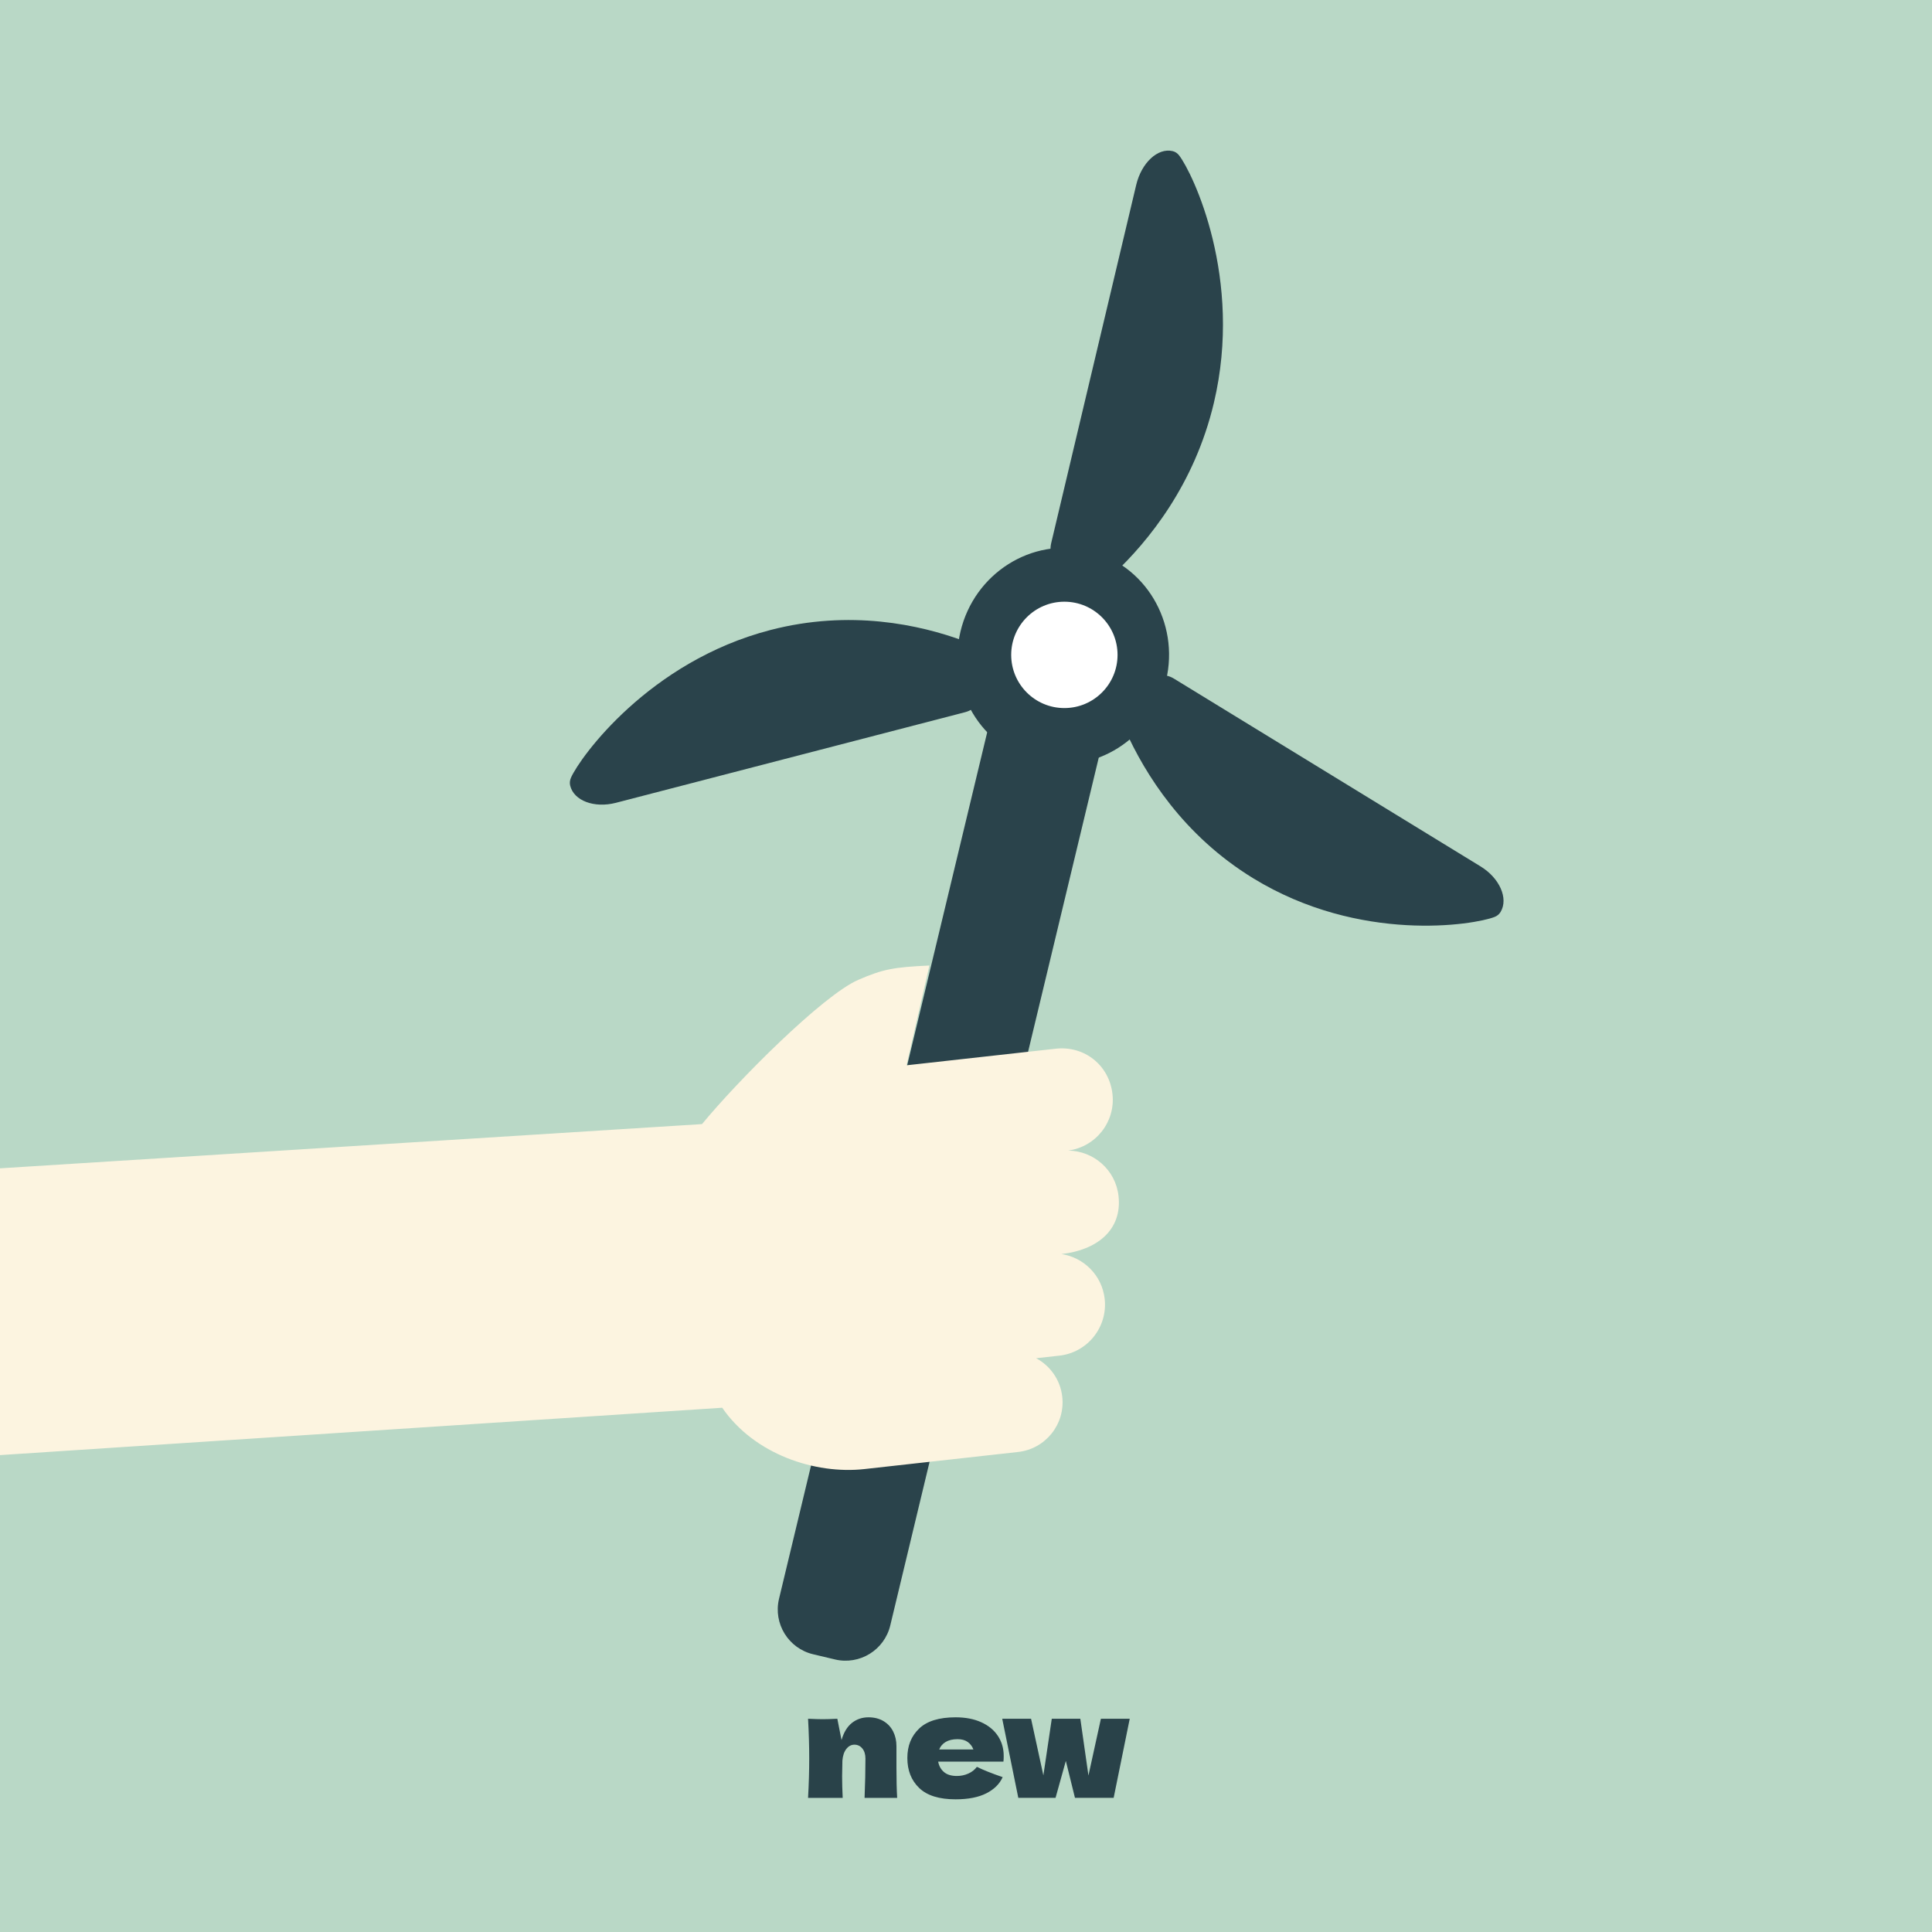
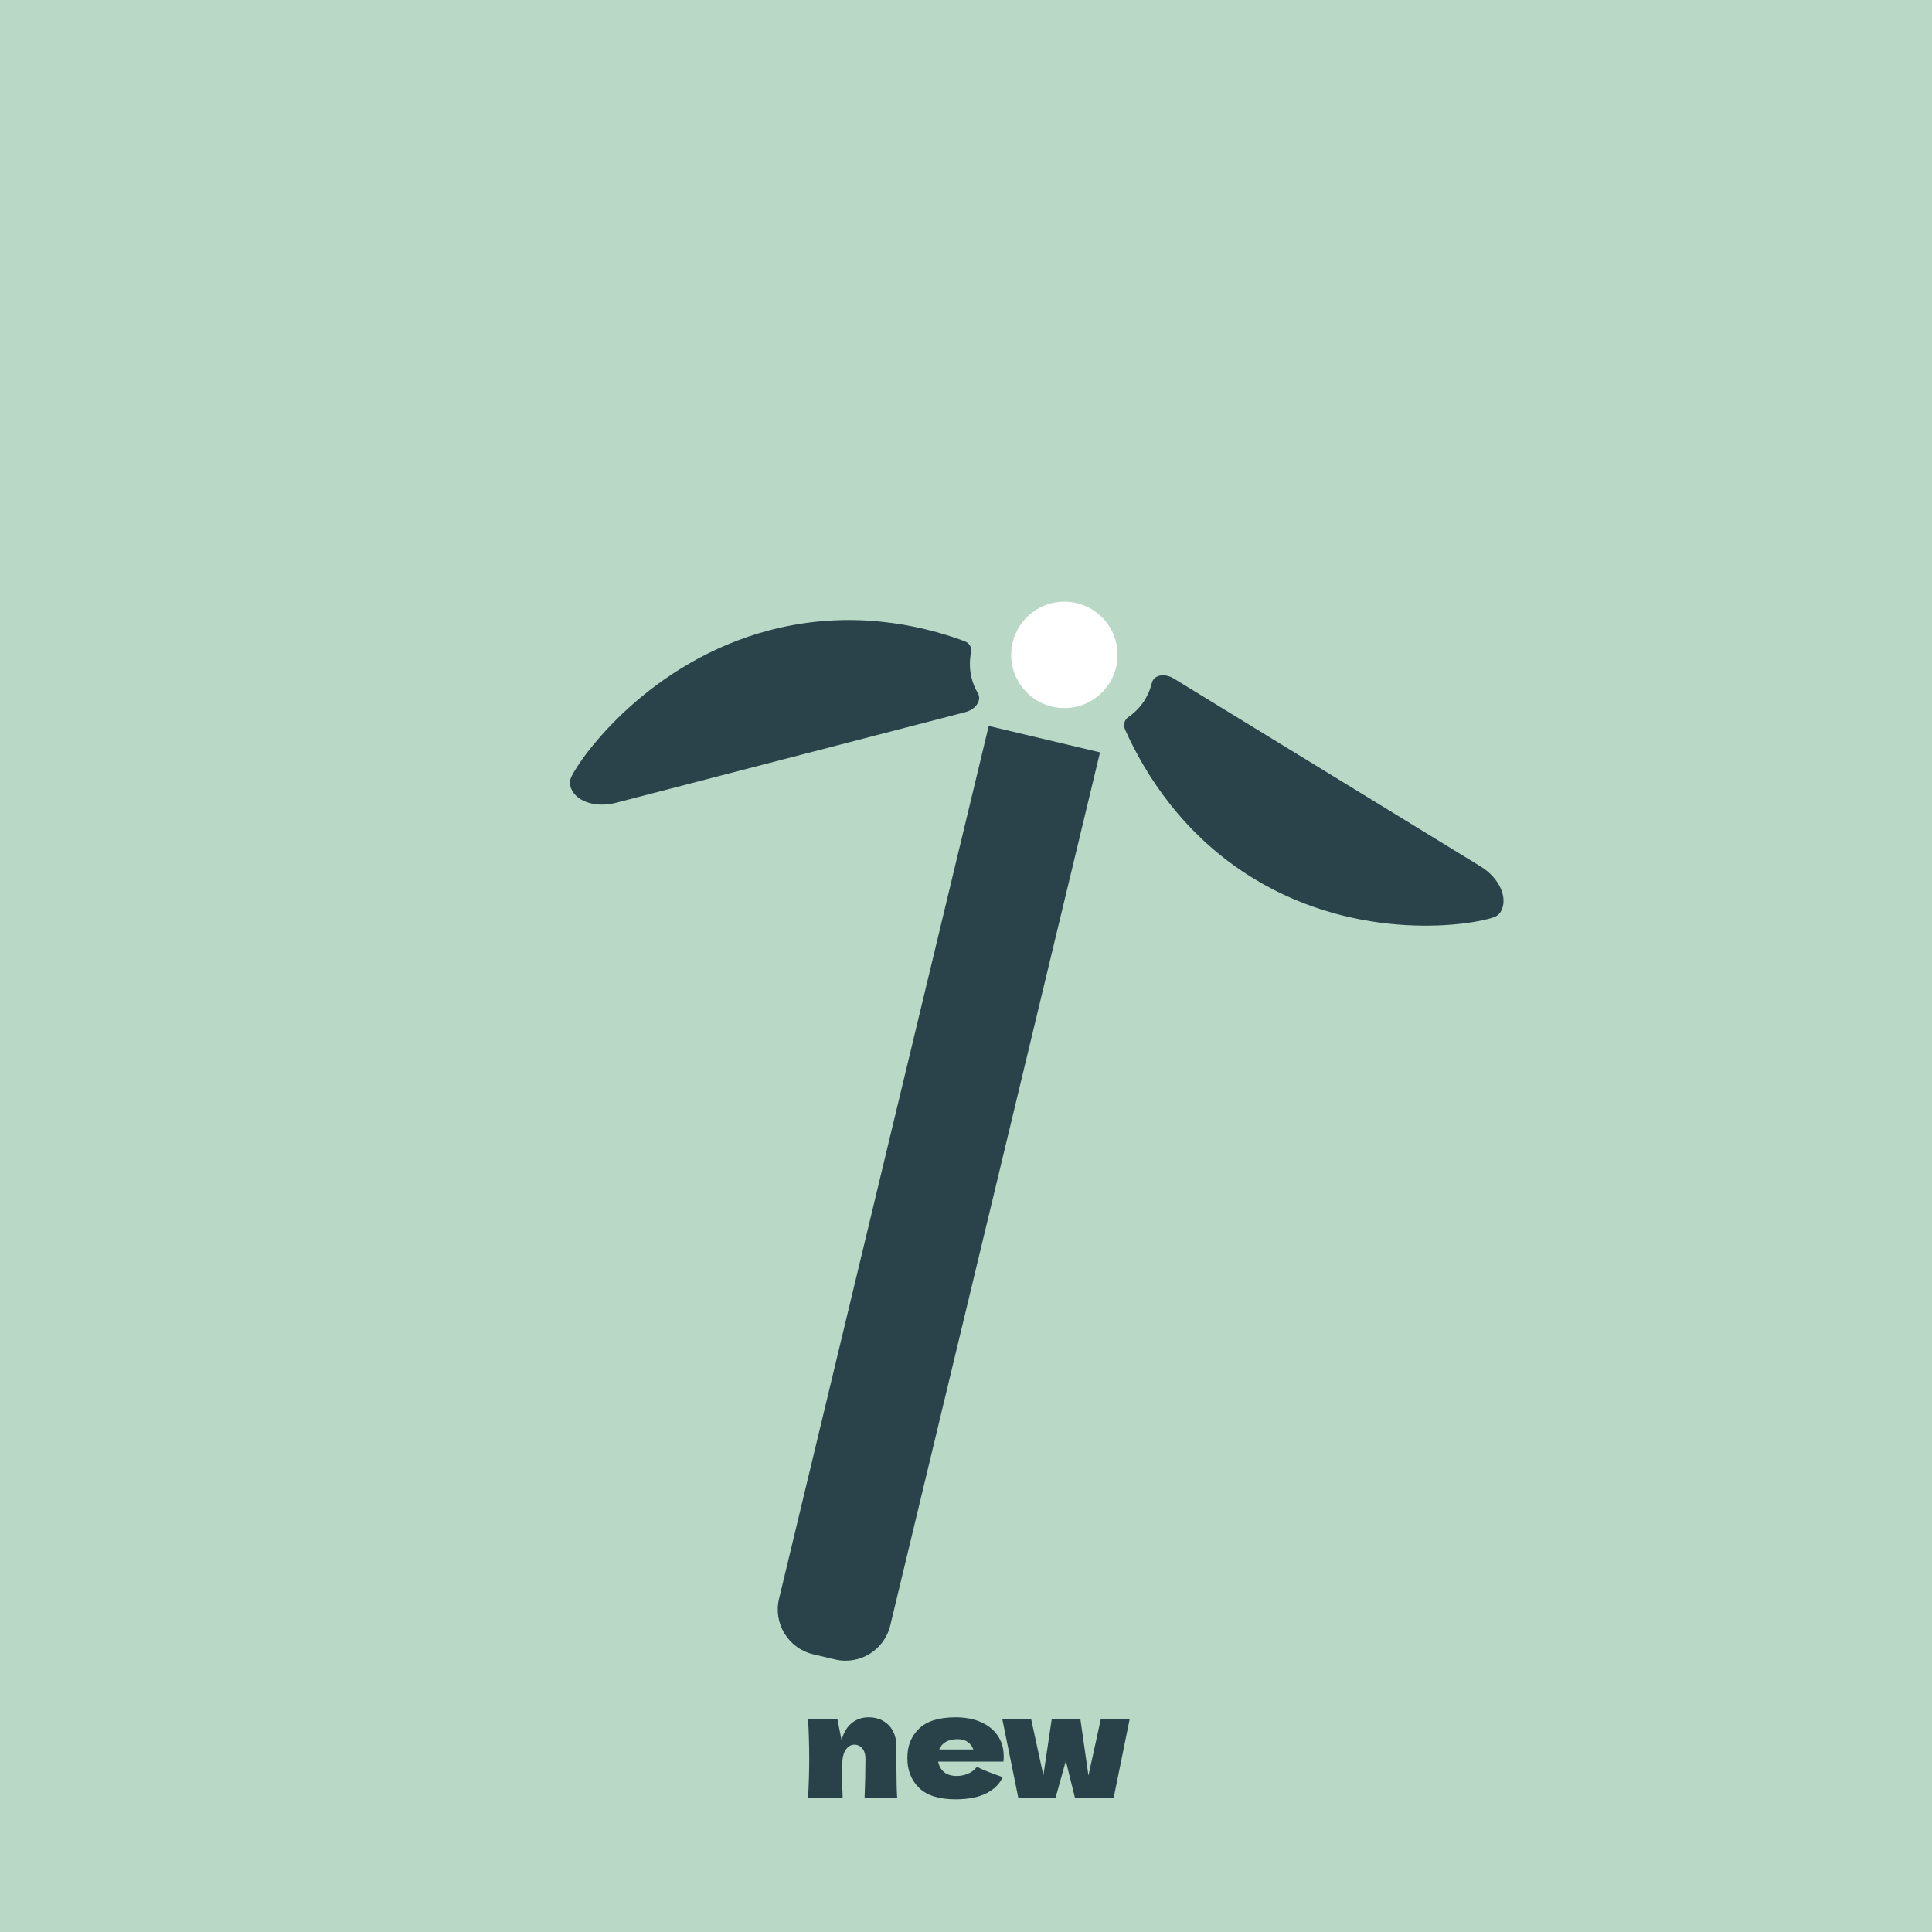
<svg xmlns="http://www.w3.org/2000/svg" id="a" viewBox="0 0 1200 1200">
  <defs>
    <style>.b{fill:#fff;}.c{fill:#fcf4e0;}.d{fill:#b9d8c6;}.e{fill:#2a434b;}.f{fill:#294249;}</style>
  </defs>
  <rect class="d" width="1200" height="1200" />
  <g>
    <g>
      <g>
        <g>
          <g>
-             <path class="e" d="M683.41,357.29c2.37,1.9,5.44,1.91,8.11-.6,21.9-20.61,50.4-55.71,62.43-106.41,18.38-77.45-13.2-142.88-21.55-153.72-1.11-1.44-2.49-2.33-4.05-2.7h0c-9.22-2.19-19.36,7.23-22.64,21.03l-52.78,222.38c-1.68,7.07,1.61,12.93,6.58,12.54,3.46-.27,6.93-.03,10.35,.78,4.99,1.19,9.53,3.48,13.54,6.7Z" />
-             <path class="e" d="M675.95,341.98c-35.26-8.37-70.81,14.17-79.4,50.35-8.59,36.18,13.04,72.29,48.3,80.66,35.27,8.37,70.81-14.17,79.4-50.35,8.59-36.18-13.04-72.29-48.31-80.66Zm-22.87,96.35c-16.61-3.94-26.79-20.95-22.75-37.99,4.04-17.04,20.79-27.65,37.39-23.71,16.61,3.94,26.79,20.95,22.75,37.99-4.04,17.04-20.79,27.65-37.39,23.71Z" />
-           </g>
+             </g>
          <path class="e" d="M518.59,1030.7l-13.54-3.21c-15.35-3.64-24.84-19.04-21.2-34.39l130.26-542.2,69.13,16.41-130.26,542.2c-3.64,15.35-19.04,24.84-34.39,21.2Z" />
        </g>
-         <path class="e" d="M603.11,405.28c.58-3.04-.78-5.84-4.16-7.09-27.72-10.25-70.99-19.71-120.42-6.88-75.52,19.6-118.2,78.98-123.86,91.66-.75,1.69-.9,3.35-.53,4.95h0c2.23,9.41,14.96,14.21,28.42,10.72l216.84-56.27c6.9-1.79,10.51-7.52,7.94-11.86-1.79-3.02-3.13-6.28-3.96-9.78-1.21-5.1-1.25-10.3-.26-15.45Z" />
+         <path class="e" d="M603.11,405.28c.58-3.04-.78-5.84-4.16-7.09-27.72-10.25-70.99-19.71-120.42-6.88-75.52,19.6-118.2,78.98-123.86,91.66-.75,1.69-.9,3.35-.53,4.95c2.23,9.41,14.96,14.21,28.42,10.72l216.84-56.27c6.9-1.79,10.51-7.52,7.94-11.86-1.79-3.02-3.13-6.28-3.96-9.78-1.21-5.1-1.25-10.3-.26-15.45Z" />
        <path class="e" d="M700.92,445.35c-2.51,1.75-3.5,4.74-1.99,8.09,12.29,27.39,36,65.46,79.42,92.05,66.33,40.62,137.21,29.02,149.93,24.05,1.69-.66,2.95-1.74,3.79-3.16h0c4.95-8.35-.63-20.99-12.45-28.23l-190.45-116.64c-6.06-3.71-12.55-2.23-13.75,2.74-.84,3.45-2.15,6.76-3.99,9.86-2.68,4.52-6.25,8.27-10.5,11.24Z" />
      </g>
      <circle class="b" cx="661.1" cy="406.76" r="33.03" />
    </g>
-     <path class="c" d="M563.09,661.67l92.65-10.3c17.91-1.99,33.26,10.37,35.24,28.18,1.92,17.29-10.37,32.8-27.51,35.09,15.86,.2,29.47,12.05,31.27,28.22,2.36,21.24-13.59,33.62-35.42,36.05,13.87,2.15,25.19,13.23,26.82,27.87,1.95,17.51-10.67,33.29-28.17,35.24l-14.41,1.6c8.71,4.67,15.05,13.37,16.23,23.93,1.9,17.04-10.37,32.39-27.41,34.29l-95.45,10.62c-30.72,3.42-68.51-9.21-88.34-38.09l-521.95,34.23v-178.31l509.4-32.1c22.13-26.92,74.97-79.97,97.07-89.6,15.44-6.71,22.22-7.87,44.16-8.89" />
  </g>
  <g>
    <path class="f" d="M537,1116.68c.36-8.82,.54-16.95,.54-24.39,0-2.64-.65-4.74-1.94-6.3-1.29-1.56-2.92-2.34-4.9-2.34s-3.66,.89-5.04,2.66c-1.38,1.77-2.19,4.18-2.43,7.25-.12,4.56-.18,7.8-.18,9.72,0,4.08,.12,8.55,.36,13.41h-21.51c.48-8.64,.72-16.8,.72-24.48s-.24-15.9-.72-24.66c3.96,.18,6.99,.27,9.09,.27,2.22,0,5.25-.09,9.09-.27l2.61,13.23c1.38-4.8,3.54-8.35,6.48-10.67,2.94-2.31,6.36-3.46,10.26-3.46,3.6,0,6.72,.8,9.36,2.38,2.64,1.59,4.63,3.74,5.98,6.44,1.35,2.7,2.03,5.73,2.03,9.09v12.96c0,7.98,.15,14.37,.45,19.17h-20.25Z" />
    <path class="f" d="M612.06,1094.18h-29.34c.48,2.64,1.67,4.79,3.55,6.43,1.89,1.65,4.58,2.48,8.06,2.48,2.52,0,4.89-.5,7.11-1.49,2.22-.99,3.99-2.38,5.31-4.18,4.02,1.98,9.36,4.11,16.02,6.39-1.86,4.2-5.24,7.55-10.12,10.04-4.89,2.49-11.27,3.74-19.12,3.74-10.2,0-17.75-2.35-22.63-7.07-4.89-4.71-7.33-10.9-7.33-18.58s2.43-13.59,7.29-18.27c4.86-4.68,12.42-7.02,22.68-7.02,6.12,0,11.43,1.02,15.93,3.06,4.5,2.04,7.95,4.88,10.35,8.51,2.4,3.63,3.6,7.78,3.6,12.46,0,1.56-.06,2.73-.18,3.51h-11.16Zm-24.66-12.24c-1.92,1.14-3.27,2.7-4.05,4.68h21.24c-.72-1.92-1.89-3.47-3.51-4.64-1.62-1.17-3.72-1.75-6.3-1.75-3,0-5.46,.57-7.38,1.71Z" />
    <path class="f" d="M676.05,1102.82l7.74-35.28h17.91l-9.99,49.14h-24.03l-5.67-22.95-6.39,22.95h-23.13l-9.99-49.14h17.91l7.65,35.19,5.22-35.19h17.73l5.04,35.28Z" />
  </g>
</svg>